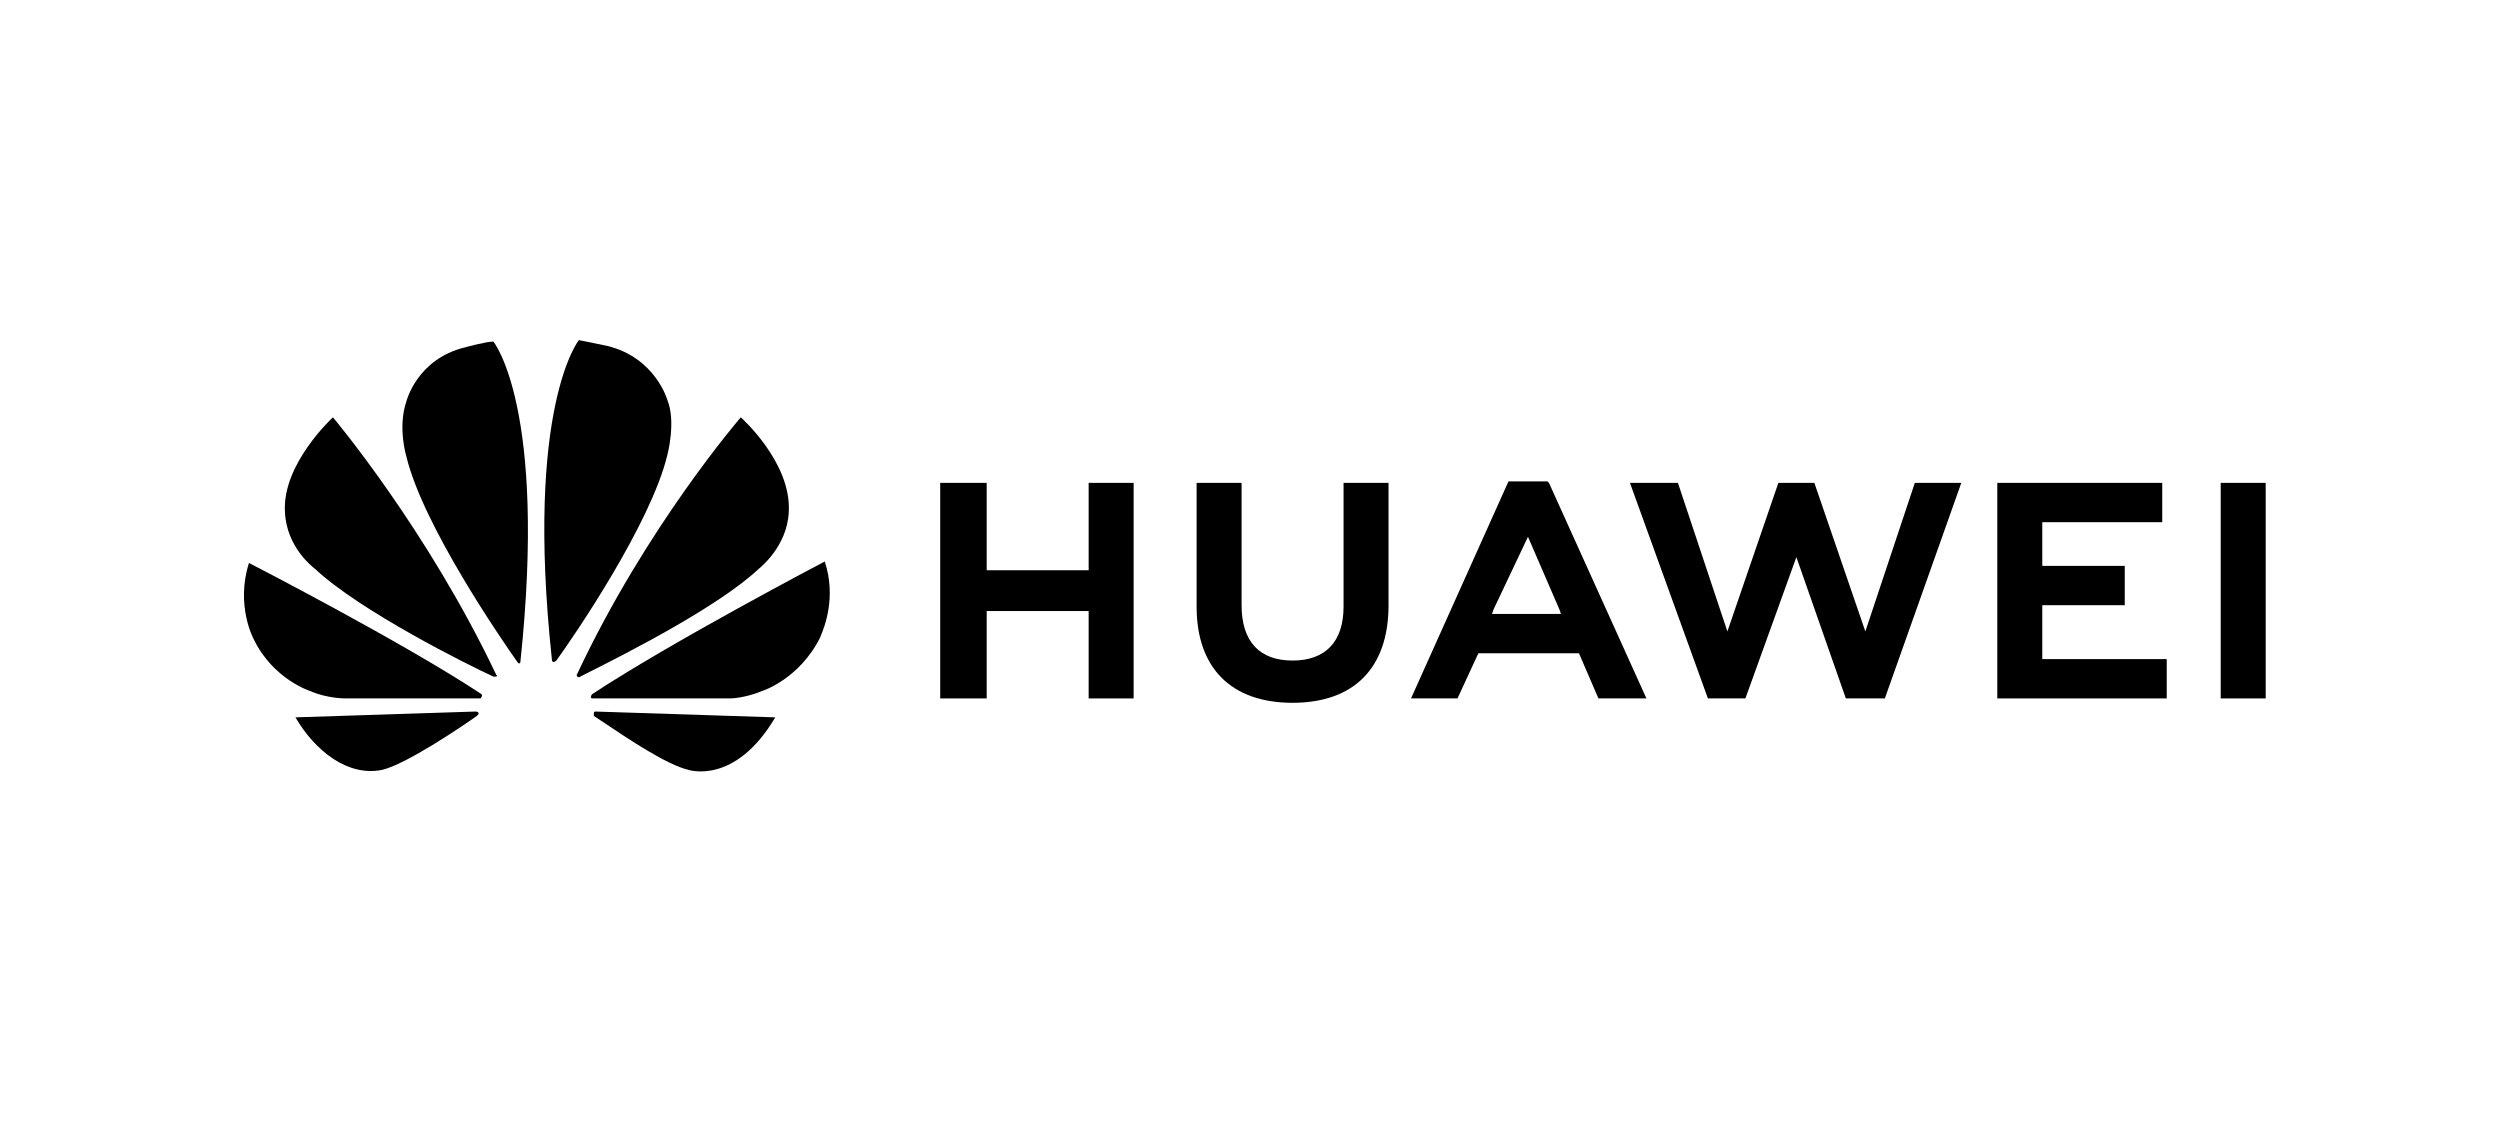
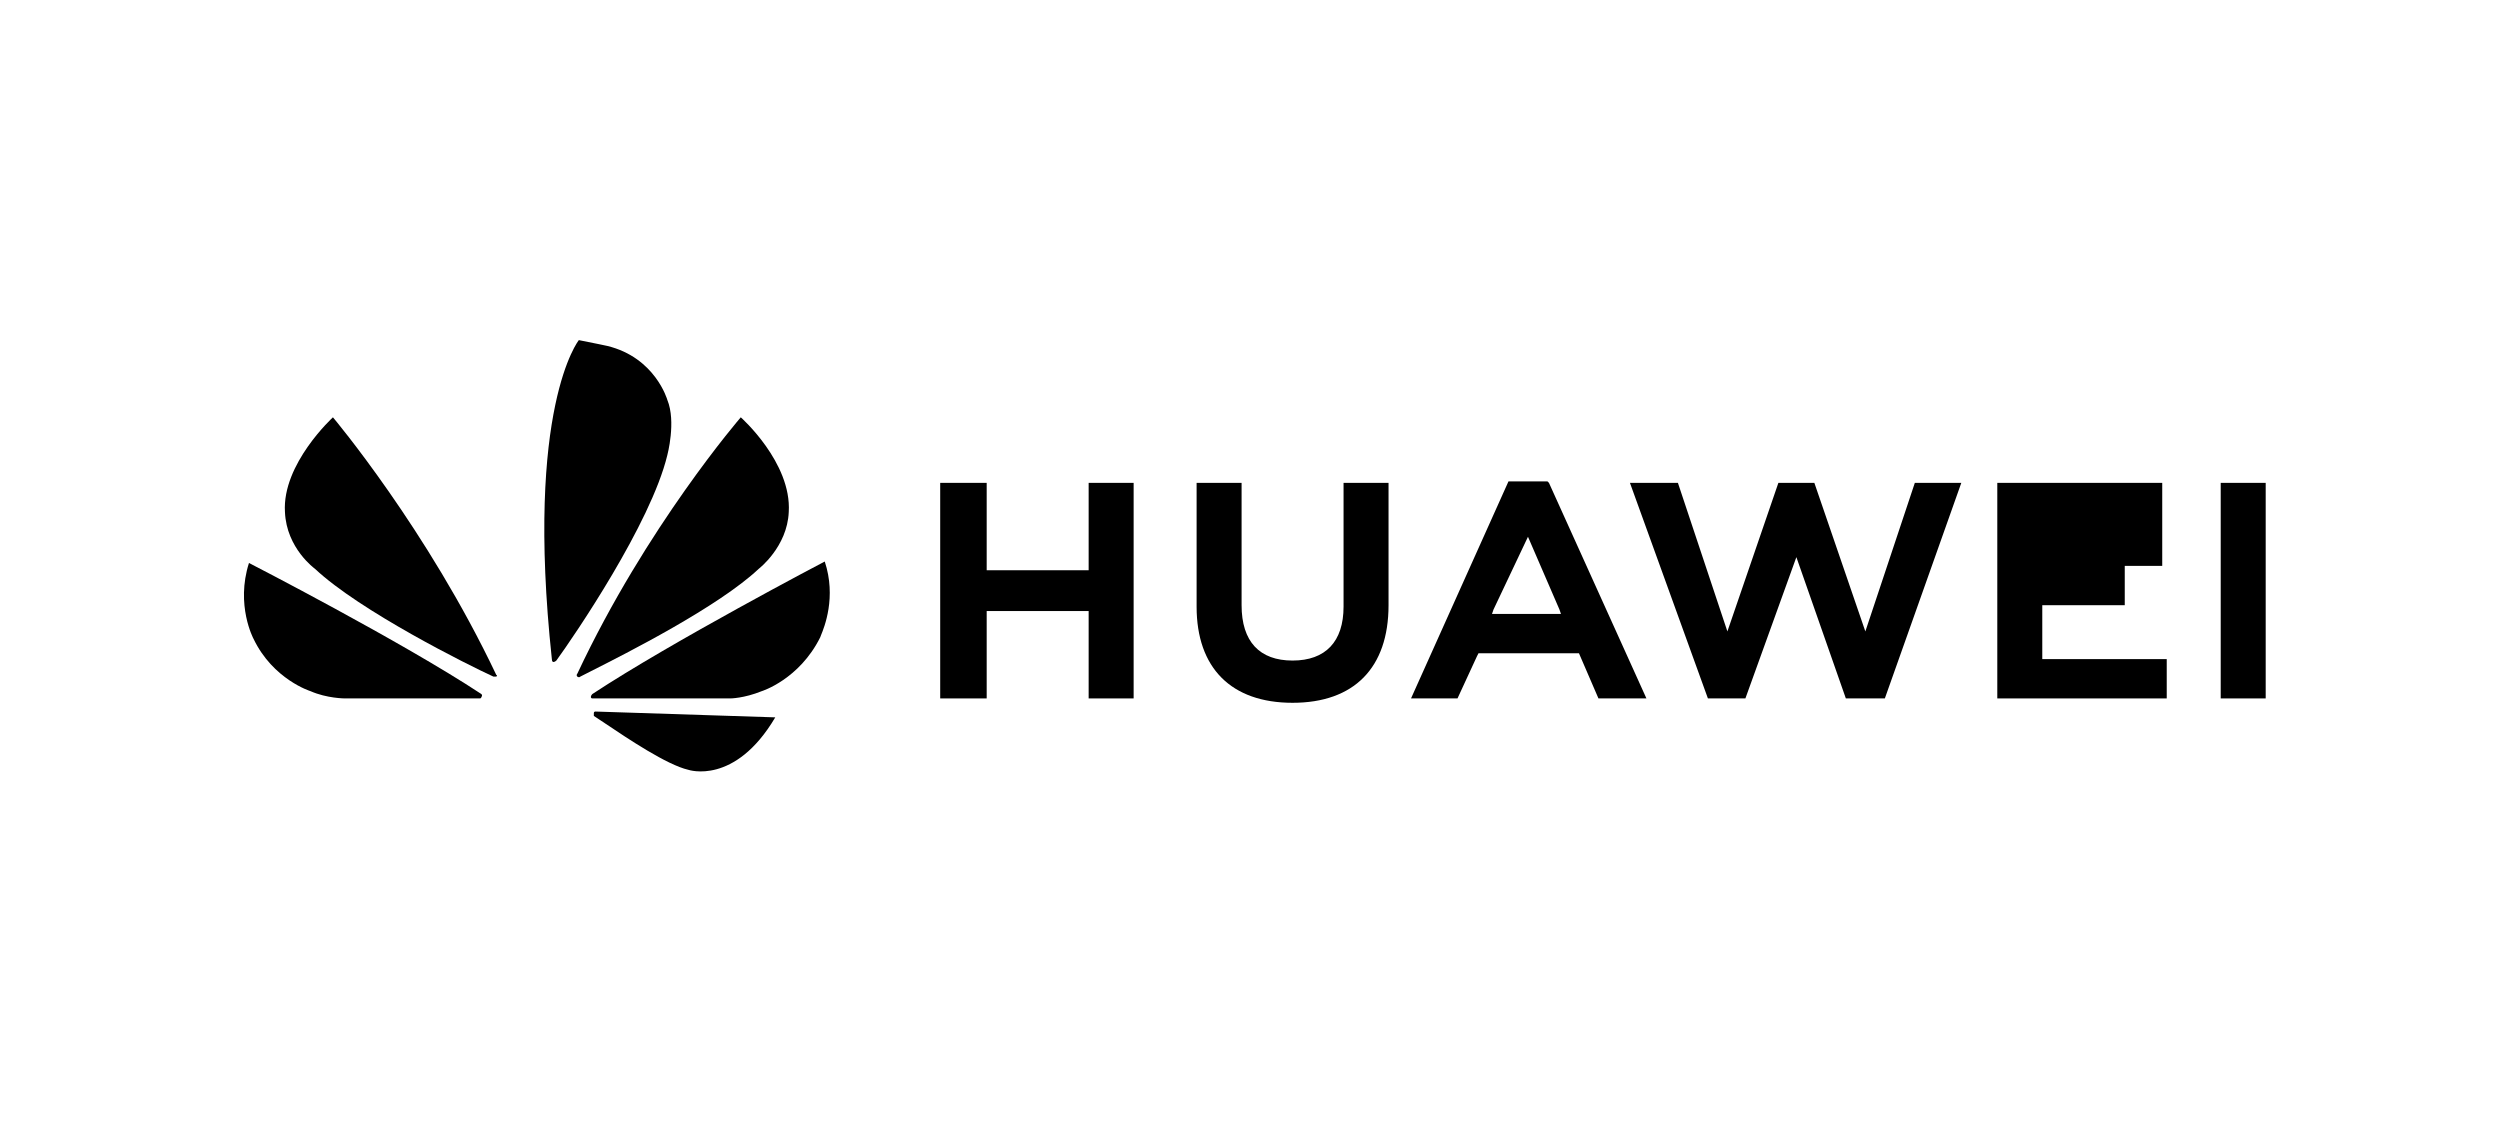
<svg xmlns="http://www.w3.org/2000/svg" width="159" height="72" viewBox="0 0 159 72" fill="none">
  <path d="M31.57 42.938C31.665 42.938 31.57 43.031 31.57 43.031H31.379C29.758 42.289 22.892 38.862 20.031 36.175C20.031 36.175 18.219 34.879 18.123 32.563C17.933 29.506 21.175 26.541 21.175 26.541C21.175 26.541 27.183 33.674 31.57 42.938Z" fill="black" />
-   <path d="M30.235 45.254C30.235 45.254 30.425 45.254 30.425 45.346C30.425 45.346 30.521 45.346 30.33 45.532C29.281 46.273 25.848 48.589 24.322 48.959C22.129 49.422 20.031 47.755 18.791 45.624L30.235 45.254Z" fill="black" />
  <path d="M30.616 44.142C30.616 44.142 30.711 44.235 30.616 44.327C30.616 44.327 30.616 44.42 30.521 44.42H21.938C21.938 44.42 20.794 44.42 19.745 43.957C19.745 43.957 17.361 43.216 16.121 40.622C16.121 40.622 14.976 38.491 15.835 35.805C15.835 35.805 25.562 40.807 30.616 44.142Z" fill="black" />
-   <path d="M29.567 22.095C29.567 22.095 30.902 21.724 31.379 21.724C31.379 21.724 34.812 25.893 33.096 42.104C33.096 42.104 33.096 42.197 33 42.197L32.905 42.104C31.856 40.622 26.897 33.396 25.848 29.043C25.848 29.043 25.276 27.19 25.848 25.523C25.848 25.523 26.515 22.836 29.567 22.095Z" fill="black" />
  <path d="M35.384 42.011C35.384 42.011 35.289 42.104 35.193 42.104C35.193 42.104 35.098 42.104 35.098 41.919C33.382 25.893 36.815 21.632 36.815 21.632C37.768 21.817 38.627 22.002 38.627 22.002C41.678 22.744 42.441 25.43 42.441 25.43C43.013 26.819 42.441 28.95 42.441 28.95C41.392 33.304 36.529 40.437 35.384 42.011Z" fill="black" />
  <path d="M37.768 45.346C37.768 45.254 37.864 45.254 37.864 45.254L49.307 45.624C46.732 49.978 43.776 48.959 43.776 48.959C42.419 48.649 39.925 46.975 38.477 46.003C38.196 45.814 37.954 45.652 37.768 45.532V45.346Z" fill="black" />
  <path d="M37.673 44.142C42.727 40.807 52.454 35.712 52.454 35.712C53.207 37.986 52.42 39.904 52.214 40.405C52.185 40.475 52.168 40.518 52.168 40.529C50.833 43.216 48.449 43.957 48.449 43.957C47.304 44.42 46.446 44.42 46.446 44.42H37.673C37.578 44.42 37.578 44.327 37.578 44.327C37.578 44.235 37.673 44.142 37.673 44.142Z" fill="black" />
  <path d="M36.91 43.031C36.815 43.123 36.719 43.031 36.719 43.031C36.624 42.938 36.719 42.845 36.719 42.845C41.106 33.489 47.114 26.541 47.114 26.541C47.114 26.541 50.356 29.413 50.165 32.563C50.07 34.786 48.258 36.175 48.258 36.175C45.677 38.599 39.835 41.551 37.527 42.717C37.277 42.843 37.069 42.949 36.91 43.031Z" fill="black" />
  <path d="M59.797 30.71H62.753V36.268H69.238V30.71H72.099V44.42H69.238V38.862H62.753V44.42H59.797V30.71Z" fill="black" />
  <path d="M82.207 42.011C84.305 42.011 85.45 40.807 85.45 38.584V30.71H88.311V38.491C88.311 42.475 86.117 44.698 82.207 44.698C78.297 44.698 76.104 42.475 76.104 38.584V30.71H78.965V38.491C78.965 40.807 80.109 42.011 82.207 42.011Z" fill="black" />
  <path d="M106.715 30.71L109.862 40.159L113.105 30.71H115.393L118.636 40.159L121.783 30.71H124.739L119.876 44.42H117.396L114.249 35.434L111.007 44.42H108.623L103.664 30.71H106.715Z" fill="black" />
-   <path d="M129.889 35.99H135.134V38.491H129.889V41.919H137.804V44.42H127.028V30.71H137.518V33.211H129.889V35.99Z" fill="black" />
+   <path d="M129.889 35.99H135.134V38.491H129.889V41.919H137.804V44.42H127.028V30.71H137.518V33.211V35.99Z" fill="black" />
  <path d="M144.098 30.71H141.237V44.42H144.098V30.71Z" fill="black" />
  <path fill-rule="evenodd" clip-rule="evenodd" d="M101.661 44.42L100.422 41.548H94.032L93.937 41.734L92.697 44.42H89.741L95.939 30.617H98.419L98.514 30.71L104.713 44.42H101.661ZM99.182 38.769L97.179 34.138L94.986 38.769L94.891 39.047H99.277L99.182 38.769Z" fill="black" />
</svg>